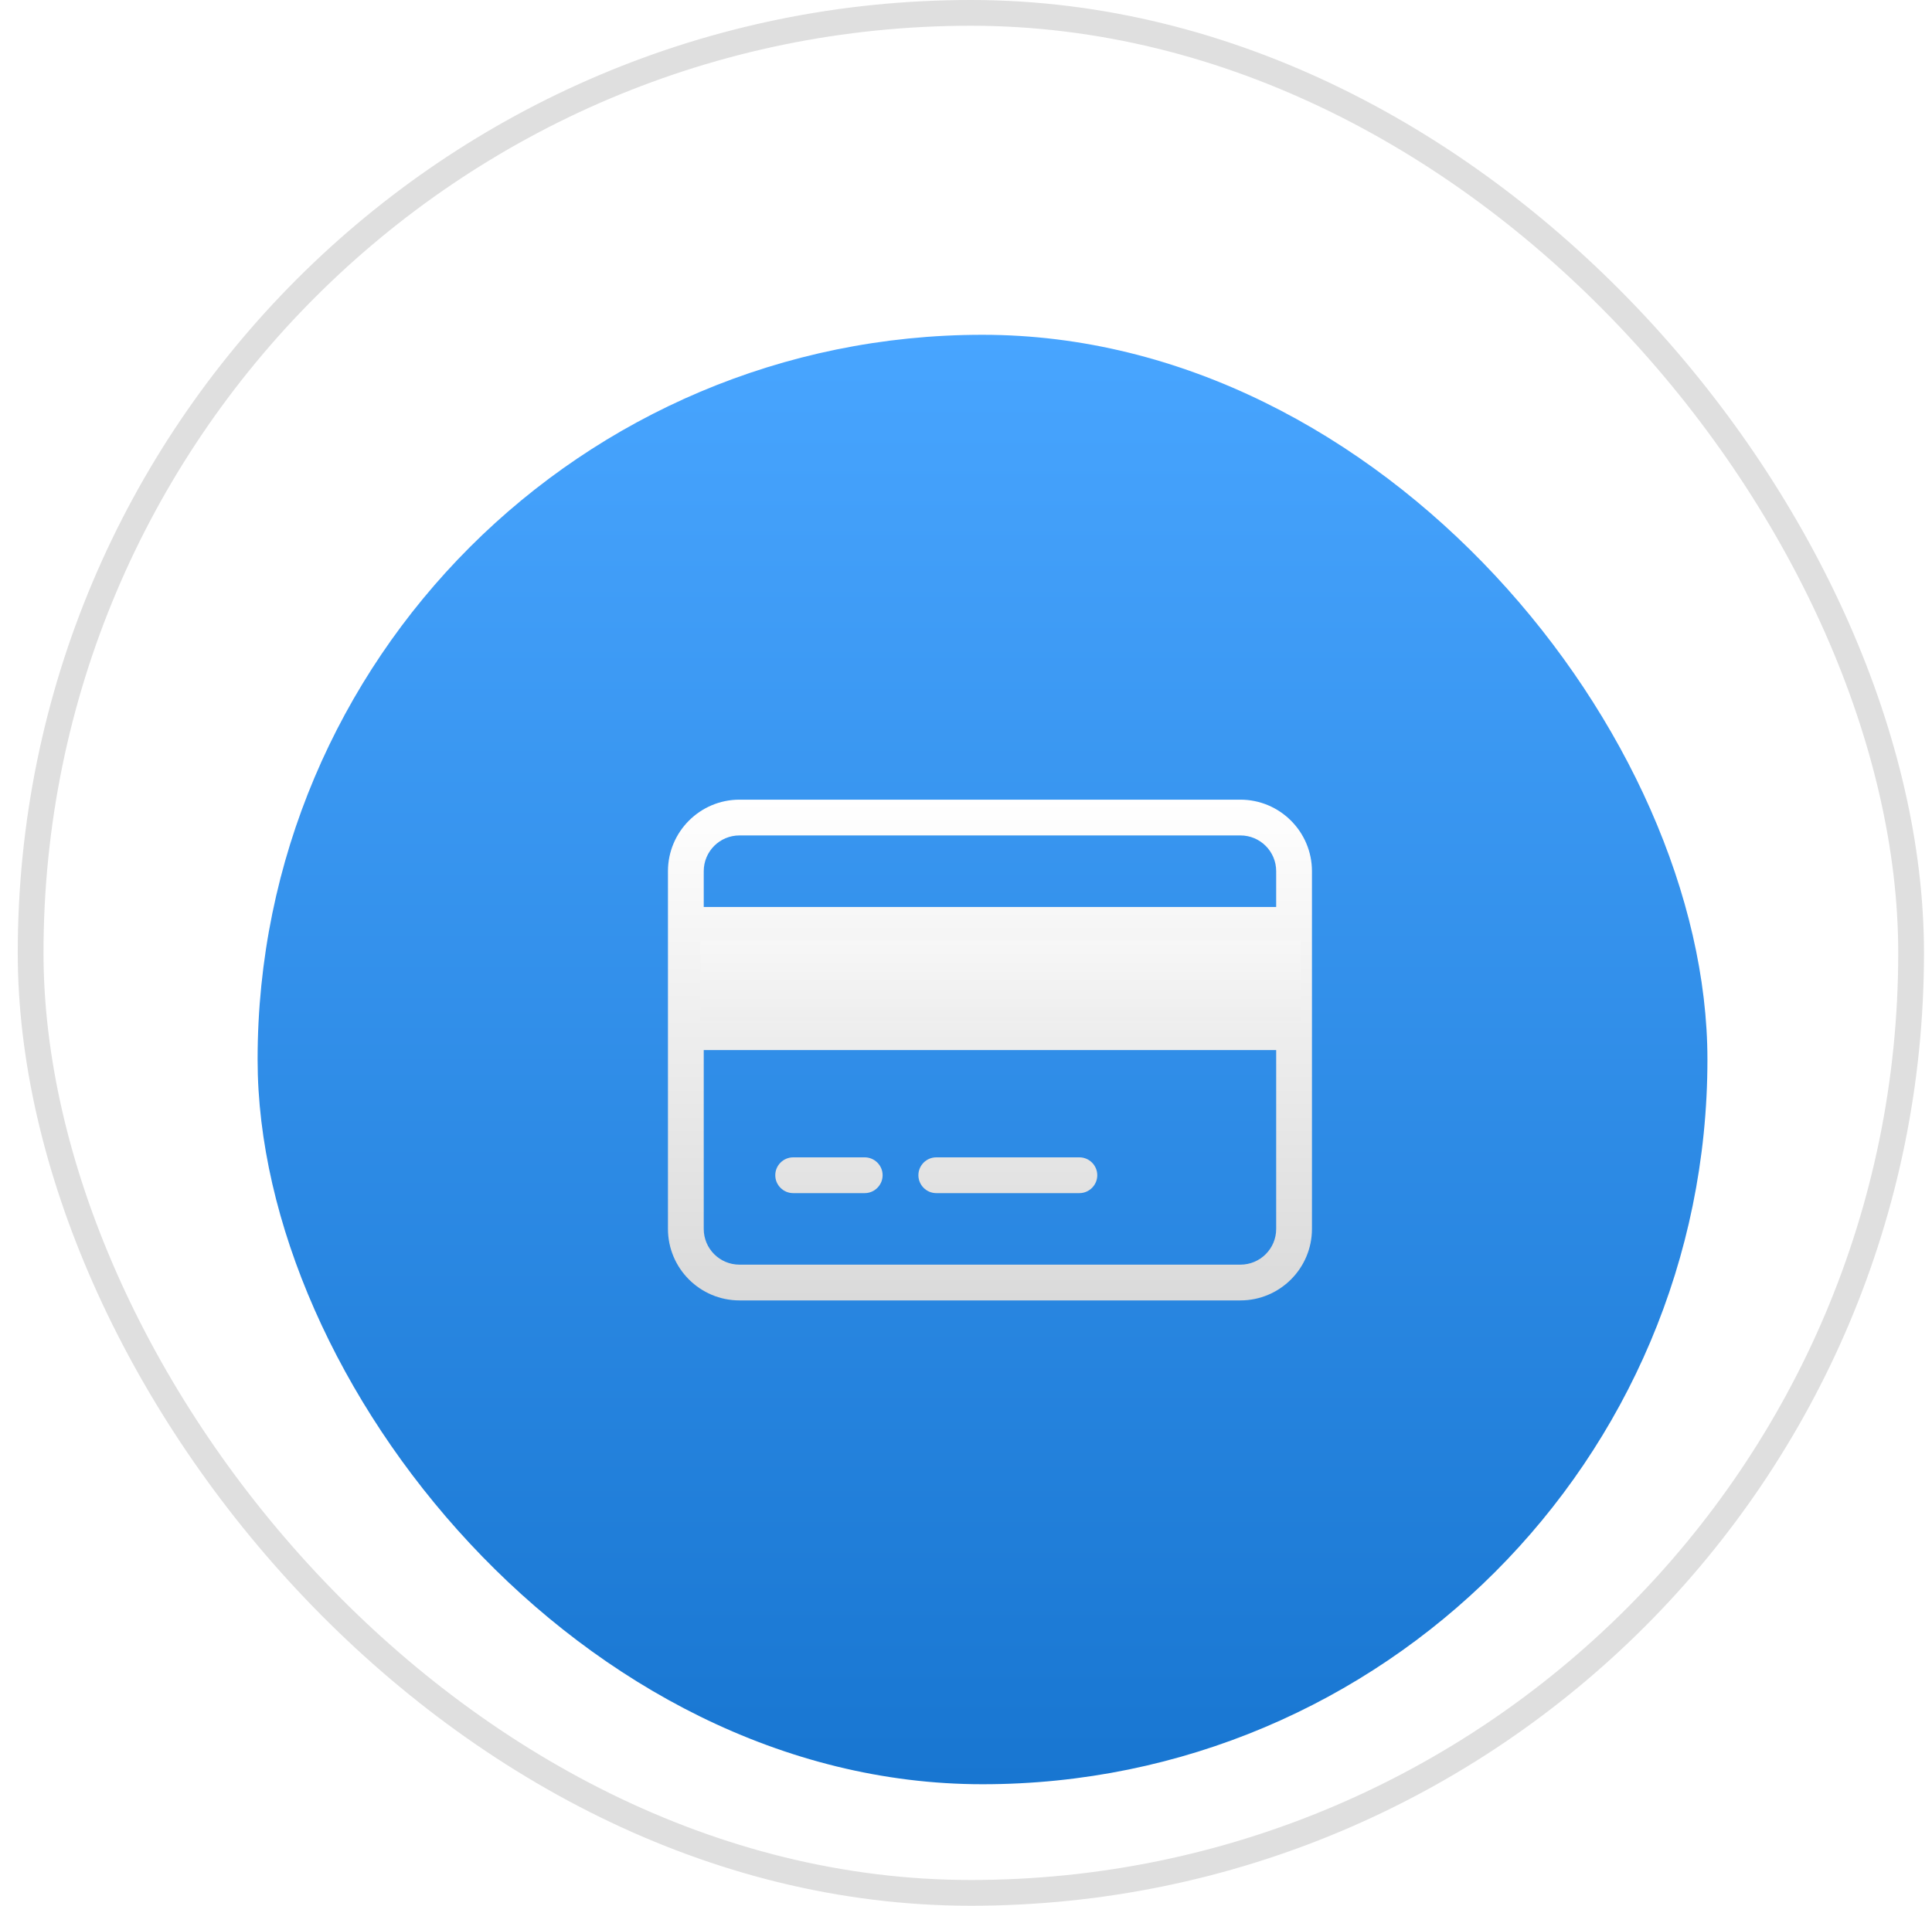
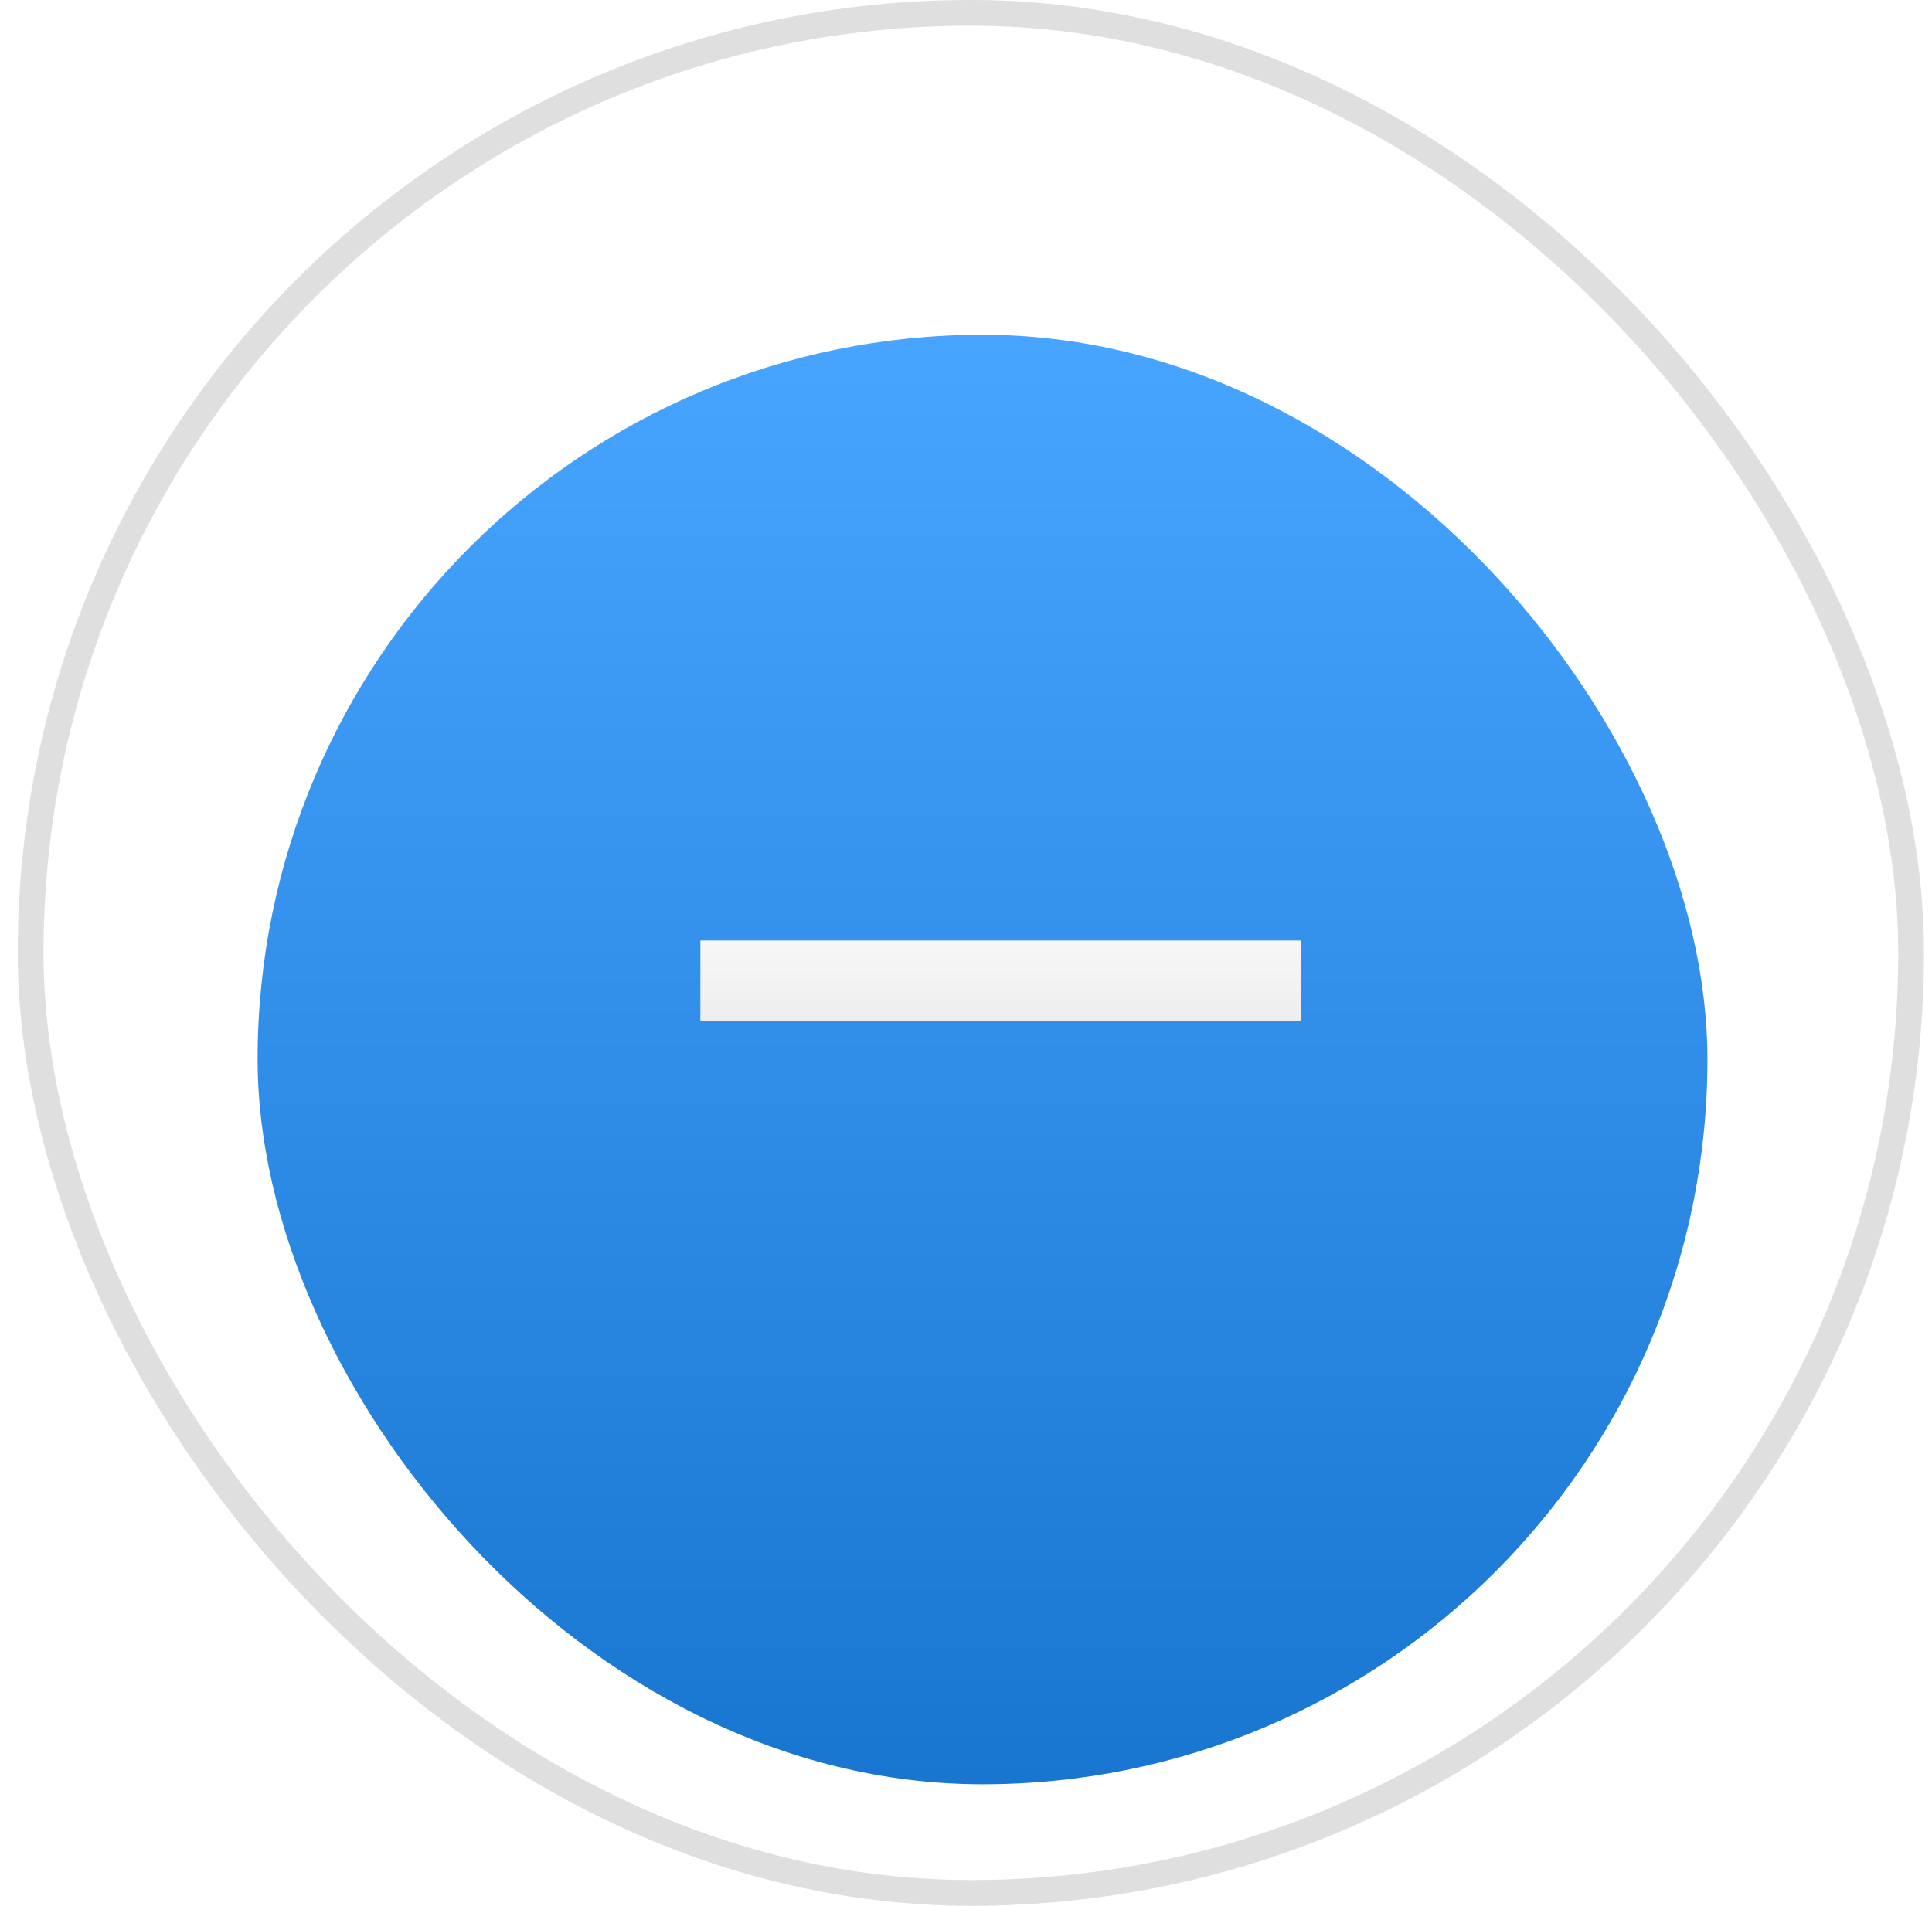
<svg xmlns="http://www.w3.org/2000/svg" width="75" height="74" viewBox="0 0 75 74" fill="none">
  <rect x="1.189" y="0.5" width="73" height="73" rx="36.5" fill="white" />
  <rect x="1.189" y="0.5" width="73" height="73" rx="36.5" stroke="#DFDFDF" />
  <g filter="url(#filter0_d_7981_321)">
    <rect x="10" y="9" width="56.282" height="56.282" rx="28.141" fill="url(#paint0_linear_7981_321)" />
    <g clip-path="url(#clip0_7981_321)">
-       <path d="M28.707 28.44C27.939 28.44 27.319 29.06 27.319 29.829V31.218H49.541V29.829C49.541 29.06 48.92 28.44 48.152 28.44H28.707ZM27.319 32.606V35.384H49.541V32.606H27.319ZM27.319 36.773V43.718C27.319 44.486 27.939 45.106 28.707 45.106H48.152C48.92 45.106 49.541 44.486 49.541 43.718V36.773H27.319ZM25.93 29.829C25.93 28.297 27.175 27.051 28.707 27.051H48.152C49.684 27.051 50.93 28.297 50.93 29.829V43.718C50.93 45.25 49.684 46.495 48.152 46.495H28.707C27.175 46.495 25.93 45.25 25.93 43.718V29.829ZM30.096 41.634C30.096 41.252 30.409 40.94 30.791 40.94H33.569C33.95 40.94 34.263 41.252 34.263 41.634C34.263 42.016 33.95 42.329 33.569 42.329H30.791C30.409 42.329 30.096 42.016 30.096 41.634ZM35.652 41.634C35.652 41.252 35.964 40.94 36.346 40.94H41.902C42.284 40.94 42.596 41.252 42.596 41.634C42.596 42.016 42.284 42.329 41.902 42.329H36.346C35.964 42.329 35.652 42.016 35.652 41.634Z" fill="url(#paint1_linear_7981_321)" />
      <rect x="27.189" y="32.52" width="23.307" height="3.125" fill="url(#paint2_linear_7981_321)" />
    </g>
  </g>
  <defs>
    <filter id="filter0_d_7981_321" x="6" y="9" width="64.282" height="64.282" filterUnits="userSpaceOnUse" color-interpolation-filters="sRGB">
      <feFlood flood-opacity="0" result="BackgroundImageFix" />
      <feColorMatrix in="SourceAlpha" type="matrix" values="0 0 0 0 0 0 0 0 0 0 0 0 0 0 0 0 0 0 127 0" result="hardAlpha" />
      <feOffset dy="4" />
      <feGaussianBlur stdDeviation="2" />
      <feComposite in2="hardAlpha" operator="out" />
      <feColorMatrix type="matrix" values="0 0 0 0 0 0 0 0 0 0 0 0 0 0 0 0 0 0 0.2 0" />
      <feBlend mode="normal" in2="BackgroundImageFix" result="effect1_dropShadow_7981_321" />
      <feBlend mode="normal" in="SourceGraphic" in2="effect1_dropShadow_7981_321" result="shape" />
    </filter>
    <linearGradient id="paint0_linear_7981_321" x1="38.141" y1="9" x2="38.141" y2="65.282" gradientUnits="userSpaceOnUse">
      <stop stop-color="#48A5FF" />
      <stop offset="1" stop-color="#1876D1" />
    </linearGradient>
    <linearGradient id="paint1_linear_7981_321" x1="38.43" y1="27.051" x2="38.43" y2="46.495" gradientUnits="userSpaceOnUse">
      <stop stop-color="white" />
      <stop offset="1" stop-color="#DADADA" />
    </linearGradient>
    <linearGradient id="paint2_linear_7981_321" x1="38.842" y1="32.52" x2="38.842" y2="35.645" gradientUnits="userSpaceOnUse">
      <stop stop-color="#F7F7F7" />
      <stop offset="1" stop-color="#EEEEEE" />
    </linearGradient>
    <clipPath id="clip0_7981_321">
      <rect width="25" height="22.222" fill="white" transform="translate(25.93 25.662)" />
    </clipPath>
  </defs>
</svg>